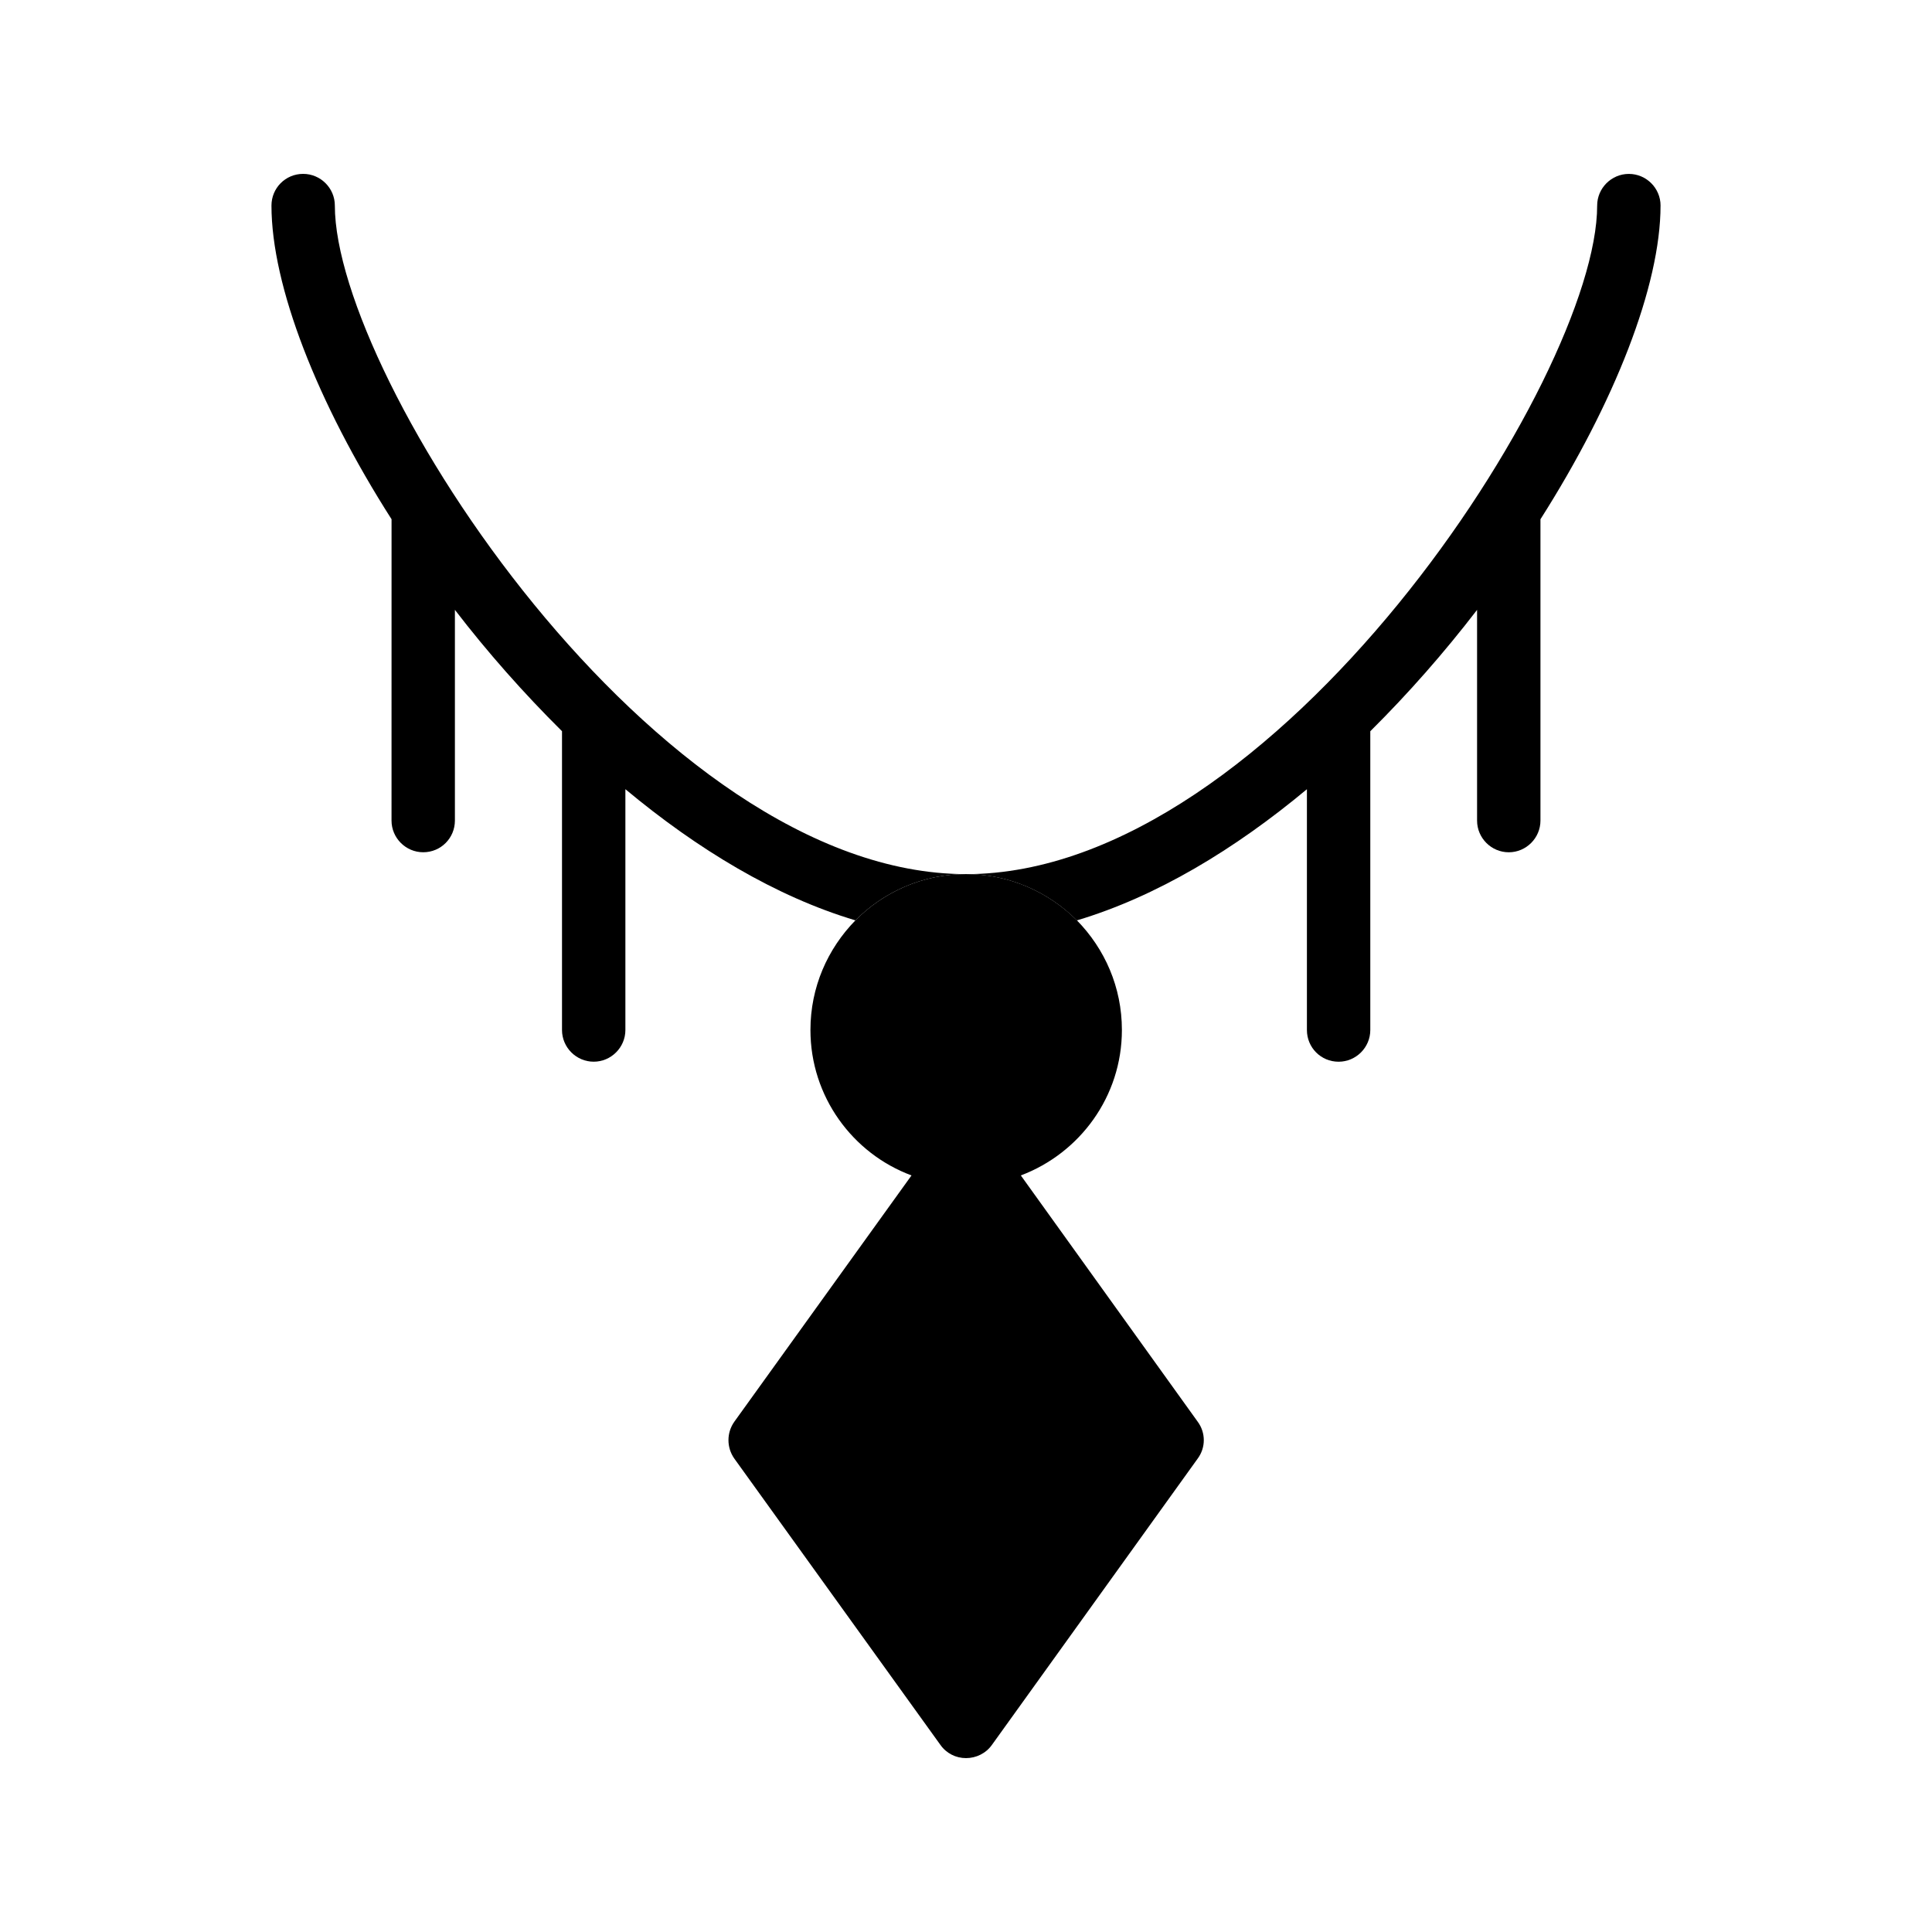
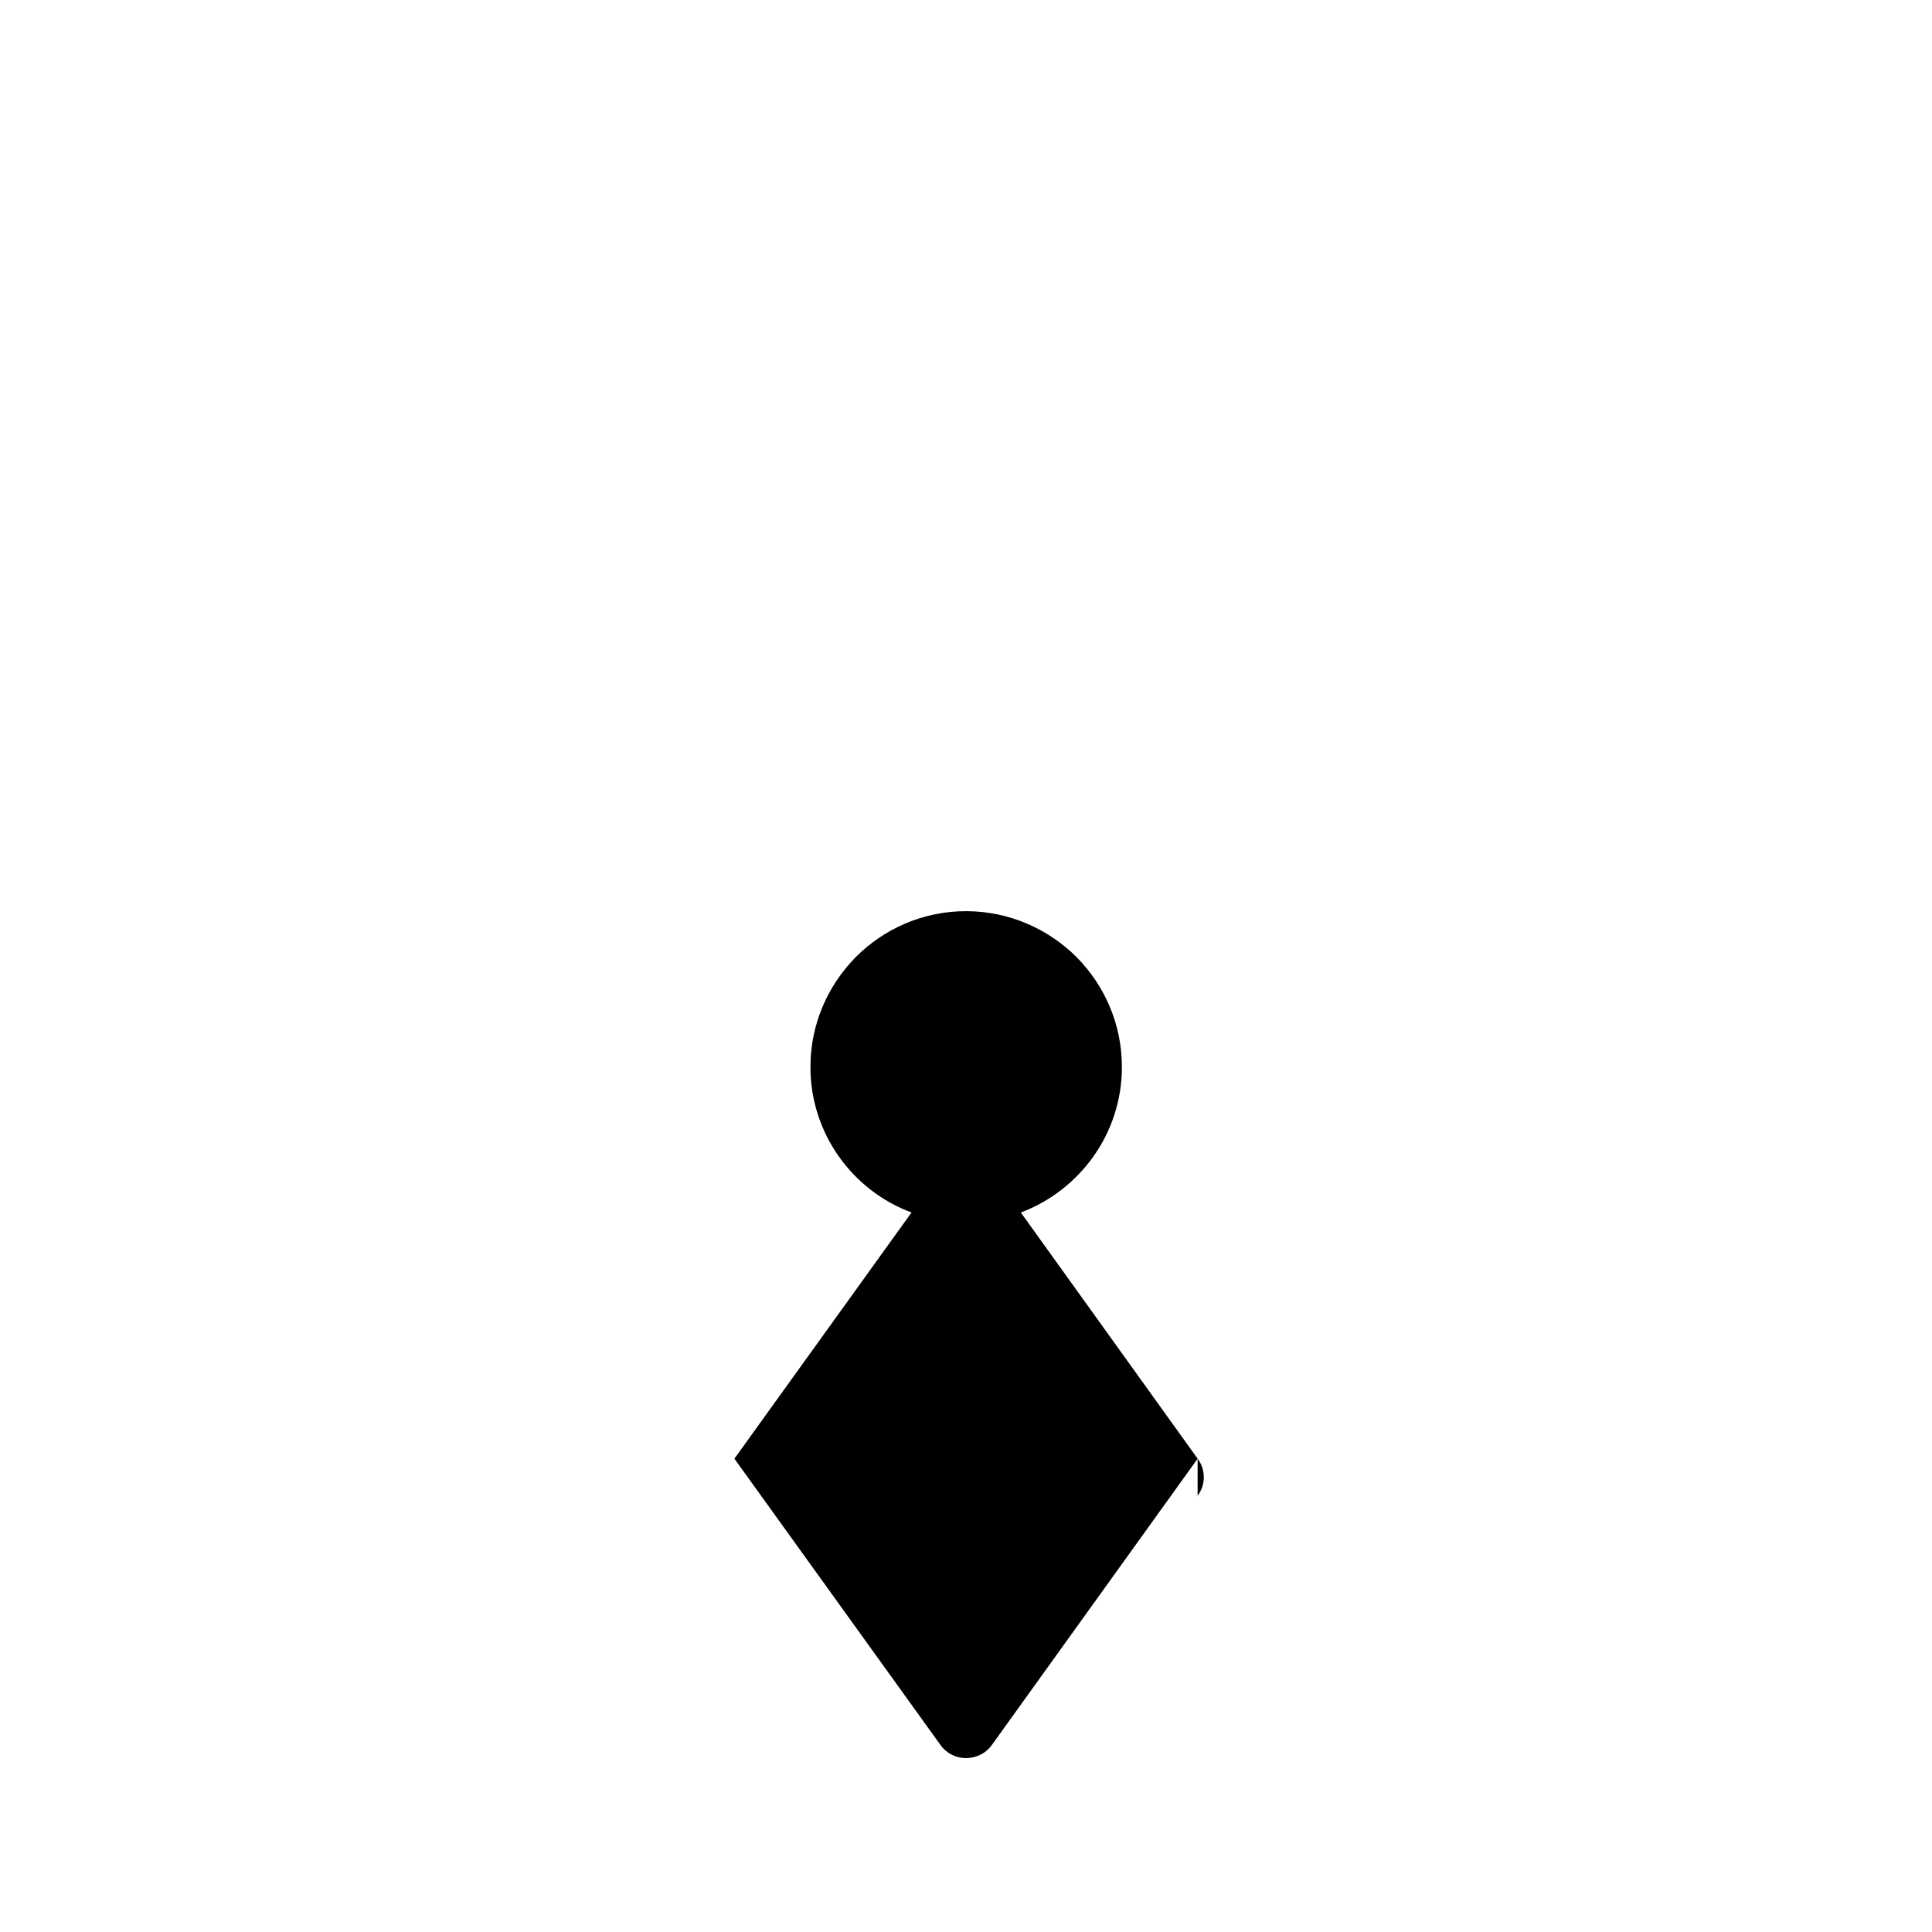
<svg xmlns="http://www.w3.org/2000/svg" fill="#000000" width="800px" height="800px" version="1.1" viewBox="144 144 512 512">
  <g>
-     <path d="m461.38 530.57-54.496 75.824c-1.594 2.266-4.199 3.523-6.883 3.523-2.688 0-5.207-1.258-6.801-3.527l-54.578-75.824c-2.098-2.938-2.098-6.887 0-9.824l46.938-65.242c-15.617-5.793-26.785-20.906-26.785-38.543 0-11.336 4.535-21.496 11.922-29.055 7.473-7.559 17.887-12.258 29.305-12.258s21.832 4.703 29.391 12.258c7.391 7.559 11.922 17.719 11.922 29.055 0 17.633-11.168 32.664-26.785 38.543l46.855 65.242c2.18 2.941 2.18 6.887-0.004 9.828z" />
-     <path d="m400 375.65c-11.418 0-21.832 4.703-29.305 12.258-21.074-6.297-41.816-18.809-60.961-34.762v63.816c0 4.617-3.777 8.398-8.398 8.398-4.617 0-8.398-3.777-8.398-8.398v-79.184c-10.16-10.078-19.734-20.906-28.383-32.16v55.84c0 4.617-3.695 8.398-8.398 8.398-4.617 0-8.398-3.777-8.398-8.398l0.008-79.855c-19.734-30.898-31.824-61.883-31.824-83.125 0-4.617 3.695-8.398 8.398-8.398 4.617 0 8.398 3.777 8.398 8.398-0.004 45.594 84.973 177.17 167.26 177.17z" />
-     <path d="m584.06 198.48c0 21.242-12.176 52.227-31.824 83.129v79.855c0 4.617-3.777 8.398-8.398 8.398-4.617 0-8.398-3.777-8.398-8.398v-55.84c-8.648 11.25-18.137 22.082-28.297 32.16v79.184c0 4.617-3.777 8.398-8.398 8.398-4.703 0-8.398-3.777-8.398-8.398v-63.816c-19.145 15.953-39.887 28.465-60.961 34.762-7.559-7.559-17.969-12.258-29.391-12.258 82.203 0 167.27-131.58 167.27-177.17 0-4.617 3.777-8.398 8.398-8.398 4.621-0.004 8.402 3.773 8.402 8.395z" />
+     <path d="m461.38 530.57-54.496 75.824c-1.594 2.266-4.199 3.523-6.883 3.523-2.688 0-5.207-1.258-6.801-3.527l-54.578-75.824l46.938-65.242c-15.617-5.793-26.785-20.906-26.785-38.543 0-11.336 4.535-21.496 11.922-29.055 7.473-7.559 17.887-12.258 29.305-12.258s21.832 4.703 29.391 12.258c7.391 7.559 11.922 17.719 11.922 29.055 0 17.633-11.168 32.664-26.785 38.543l46.855 65.242c2.18 2.941 2.18 6.887-0.004 9.828z" />
  </g>
</svg>